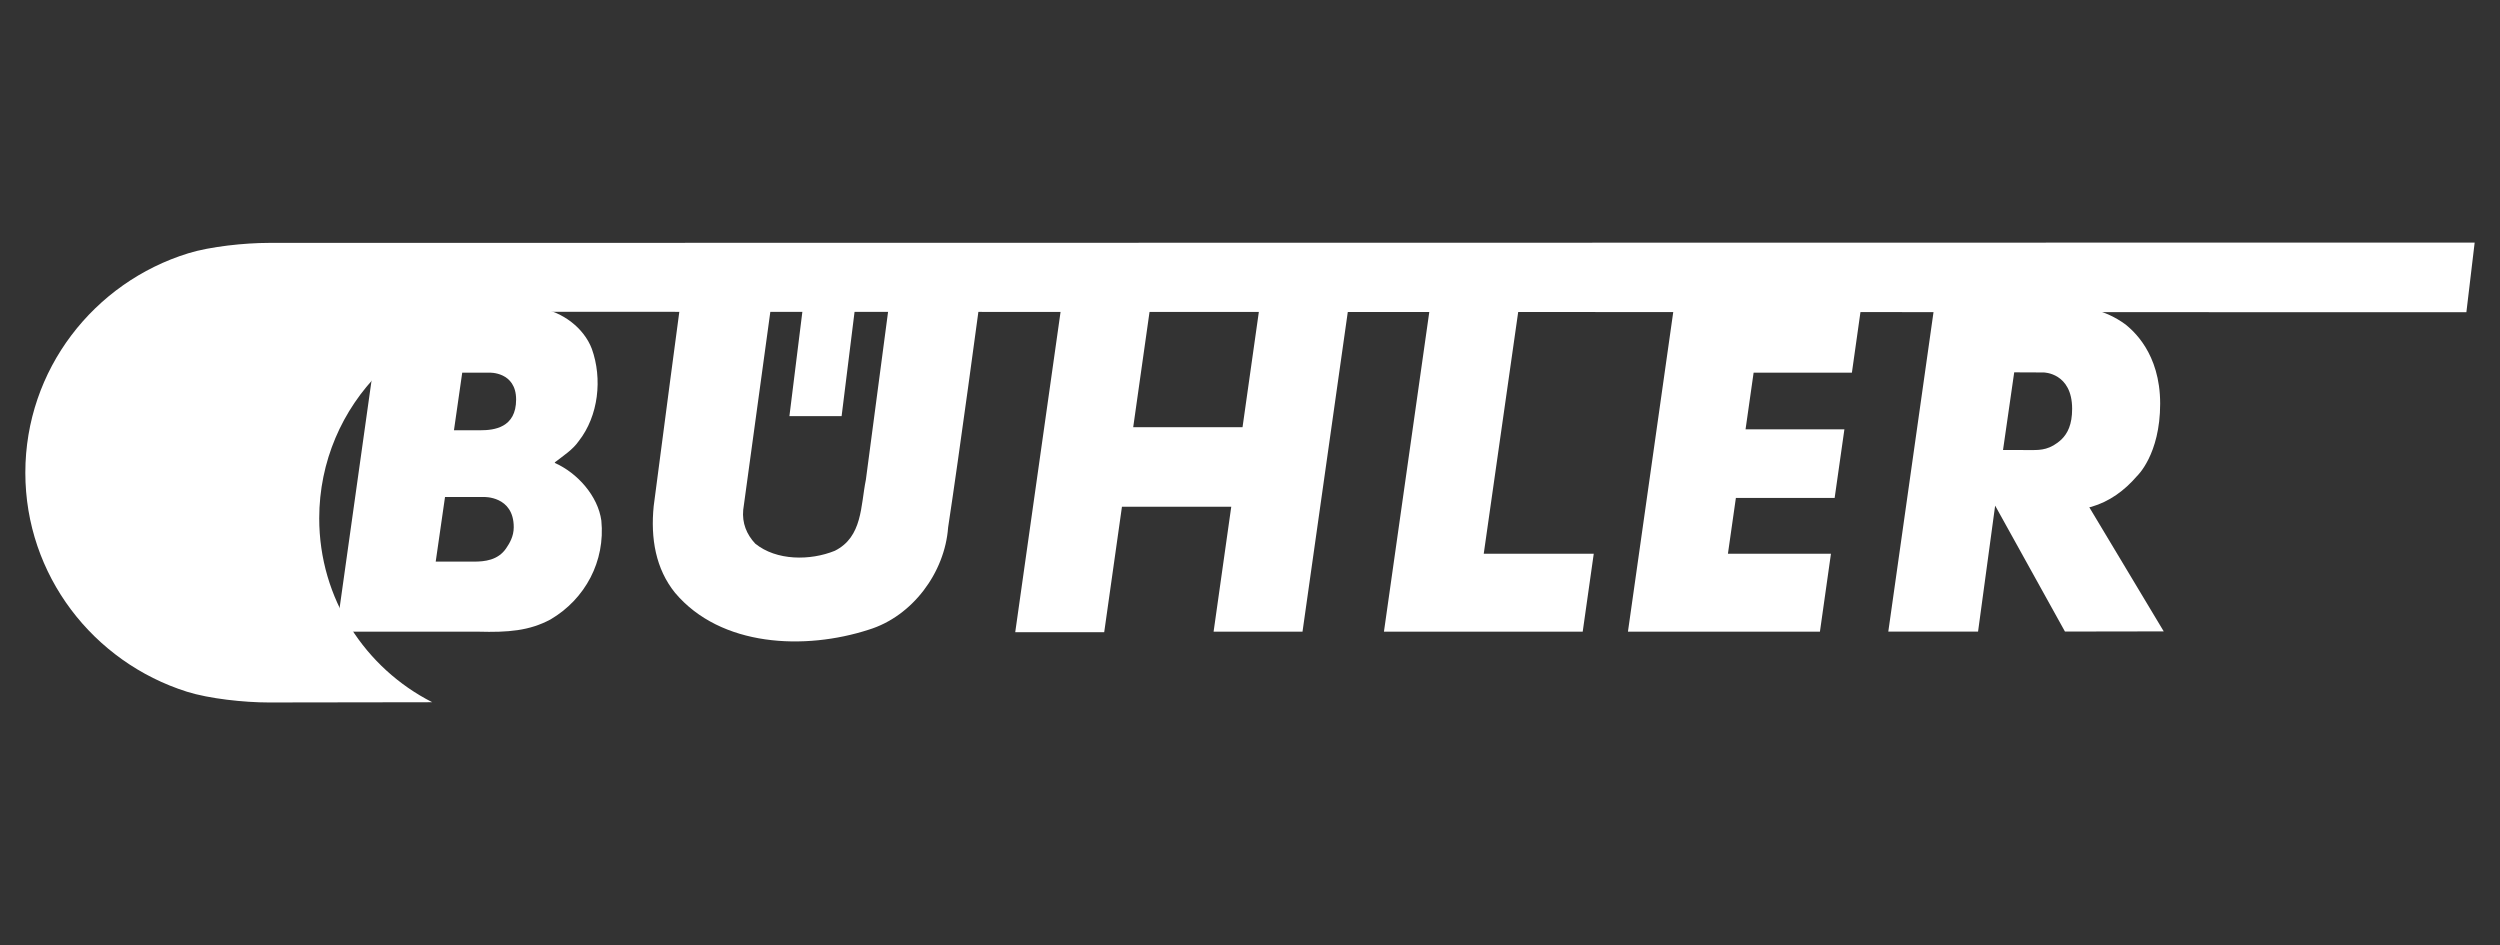
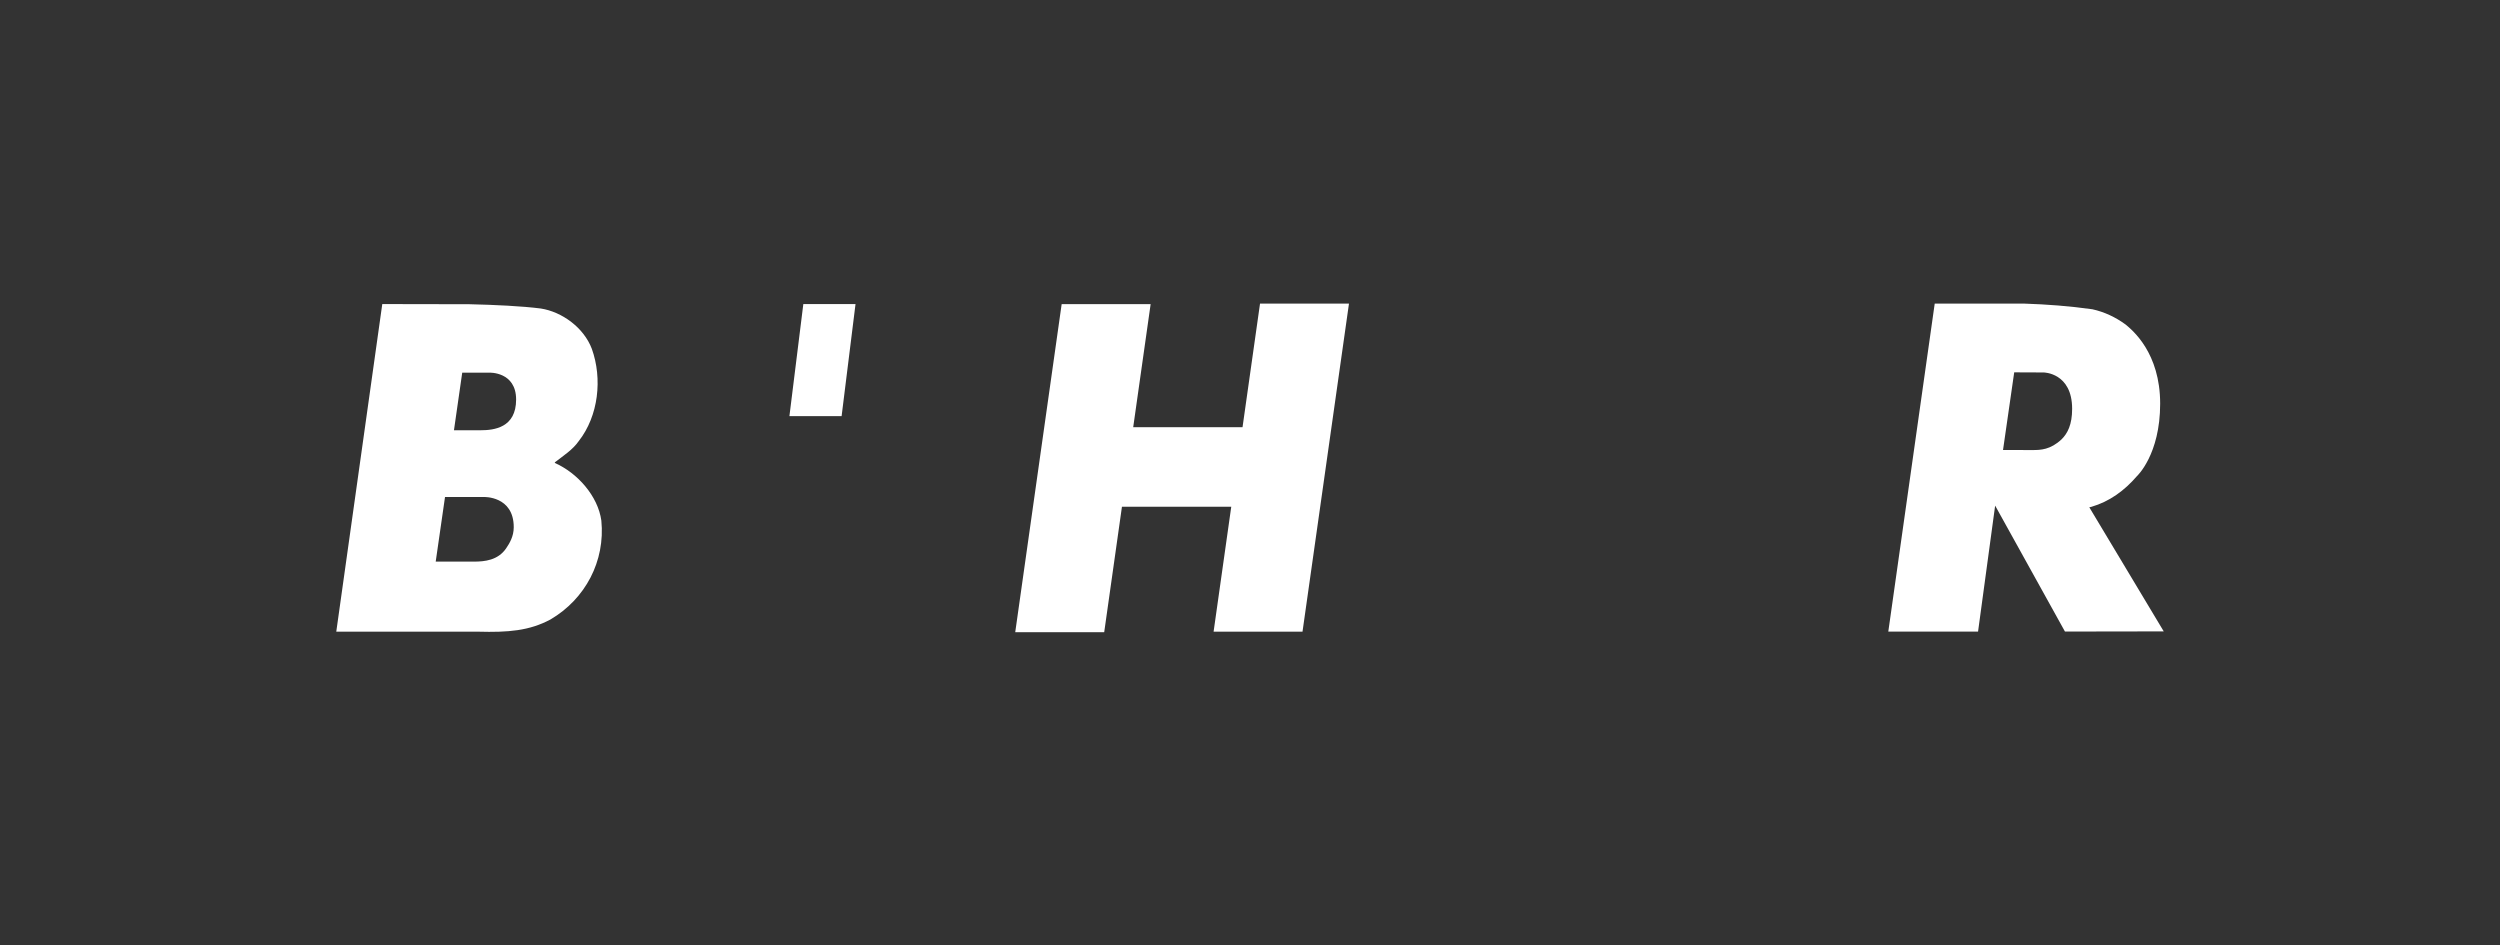
<svg xmlns="http://www.w3.org/2000/svg" version="1.1" id="Layer_1" x="0px" y="0px" width="124.333px" height="47px" viewBox="0 0 124.333 47" enable-background="new 0 0 124.333 47" xml:space="preserve">
  <rect x="0" y="0" width="124.333" height="47" fill="#333333" stroke="none" />
  <g>
-     <path fill="#FFFFFF" d="M15.876,25.778c0-5.663,4.591-10.271,10.253-10.271l96.532,0.021l0.412-3.464L13.362,12.08   c-1.194,0-2.909,0.181-3.993,0.515C4.671,14.042,1.26,18.38,1.26,23.508c0,5.101,3.375,9.42,8.036,10.893   c1.104,0.348,2.845,0.535,4.066,0.535l8.135-0.012C18.163,33.231,15.876,29.776,15.876,25.778z" />
    <g>
      <path fill="#FFFFFF" d="M29.907,25.892c-0.167-1.22-1.189-2.373-2.312-2.866v-0.033c0.428-0.333,0.89-0.626,1.188-1.056    c0.986-1.256,1.182-3.101,0.652-4.585c-0.396-1.055-1.485-1.846-2.541-2.009c-0.941-0.12-2.263-0.183-3.556-0.213l-4.326-0.008    l-2.288,16.293h7.054c1.498,0.042,2.543-0.044,3.596-0.605C29.12,29.784,30.105,27.902,29.907,25.892z M25.171,27.271    c-0.407,0.597-1.075,0.66-1.6,0.66h-1.902l0.463-3.214h1.914c0,0,1.504-0.069,1.504,1.503    C25.55,26.681,25.339,27.023,25.171,27.271z M23.904,21.398h-1.327l0.411-2.865h1.34c0,0,1.34-0.062,1.34,1.339    C25.668,21.275,24.565,21.398,23.904,21.398z" />
      <g>
-         <path fill="#FFFFFF" d="M38.364,15.121l-1.401,10.234c-0.063,0.658,0.167,1.22,0.596,1.68c1.056,0.858,2.738,0.854,3.958,0.358     c1.385-0.692,1.282-2.243,1.545-3.53l1.156-8.742h4.493c0,0-1,7.452-1.558,11.11c-0.162,2.245-1.775,4.422-3.95,5.086     c-3.164,1.026-7.354,0.866-9.632-1.836c-0.959-1.187-1.224-2.704-1.06-4.318c0.424-3.298,1.325-10.042,1.325-10.042H38.364z" />
        <polygon fill="#FFFFFF" points="41.856,20.696 42.548,15.121 39.952,15.121 39.26,20.696    " />
      </g>
      <g>
        <polygon fill="#FFFFFF" points="62.665,15.099 61.795,21.246 56.358,21.246 57.225,15.125 52.8,15.125 50.491,31.44      54.916,31.44 55.798,25.203 61.234,25.203 60.356,31.414 64.778,31.414 67.089,15.099    " />
      </g>
-       <polygon fill="#FFFFFF" points="73.791,27.54 75.559,15.136 71.137,15.136 68.828,31.414 72.962,31.414 73.238,31.414     78.713,31.414 79.262,27.54   " />
-       <polygon fill="#FFFFFF" points="92.101,18.533 92.583,15.121 86.833,15.121 86.832,15.129 83.271,15.129 80.963,31.414     85.387,31.414 85.387,31.414 90.511,31.414 91.059,27.54 85.935,27.54 86.331,24.763 91.243,24.763 91.728,21.351 86.812,21.351     87.213,18.533   " />
      <path fill="#FFFFFF" d="M105.711,16.138c-0.496-0.363-1.055-0.626-1.65-0.757c-1.126-0.159-2.261-0.245-3.419-0.283H96.22    l-2.309,16.315h4.464l0.85-6.267l3.472,6.263l4.913-0.008l-3.702-6.172l0.101-0.022c0.91-0.266,1.647-0.807,2.272-1.532    c0,0,1.151-1.062,1.151-3.597C107.432,17.543,106.052,16.421,105.711,16.138z M102.526,21.852    c-0.556,0.516-1.031,0.531-1.456,0.531l-1.453-0.004l0.556-3.861l1.465,0.006c0,0,1.416,0.009,1.416,1.809    C103.054,21.114,102.83,21.552,102.526,21.852z" />
    </g>
  </g>
</svg>